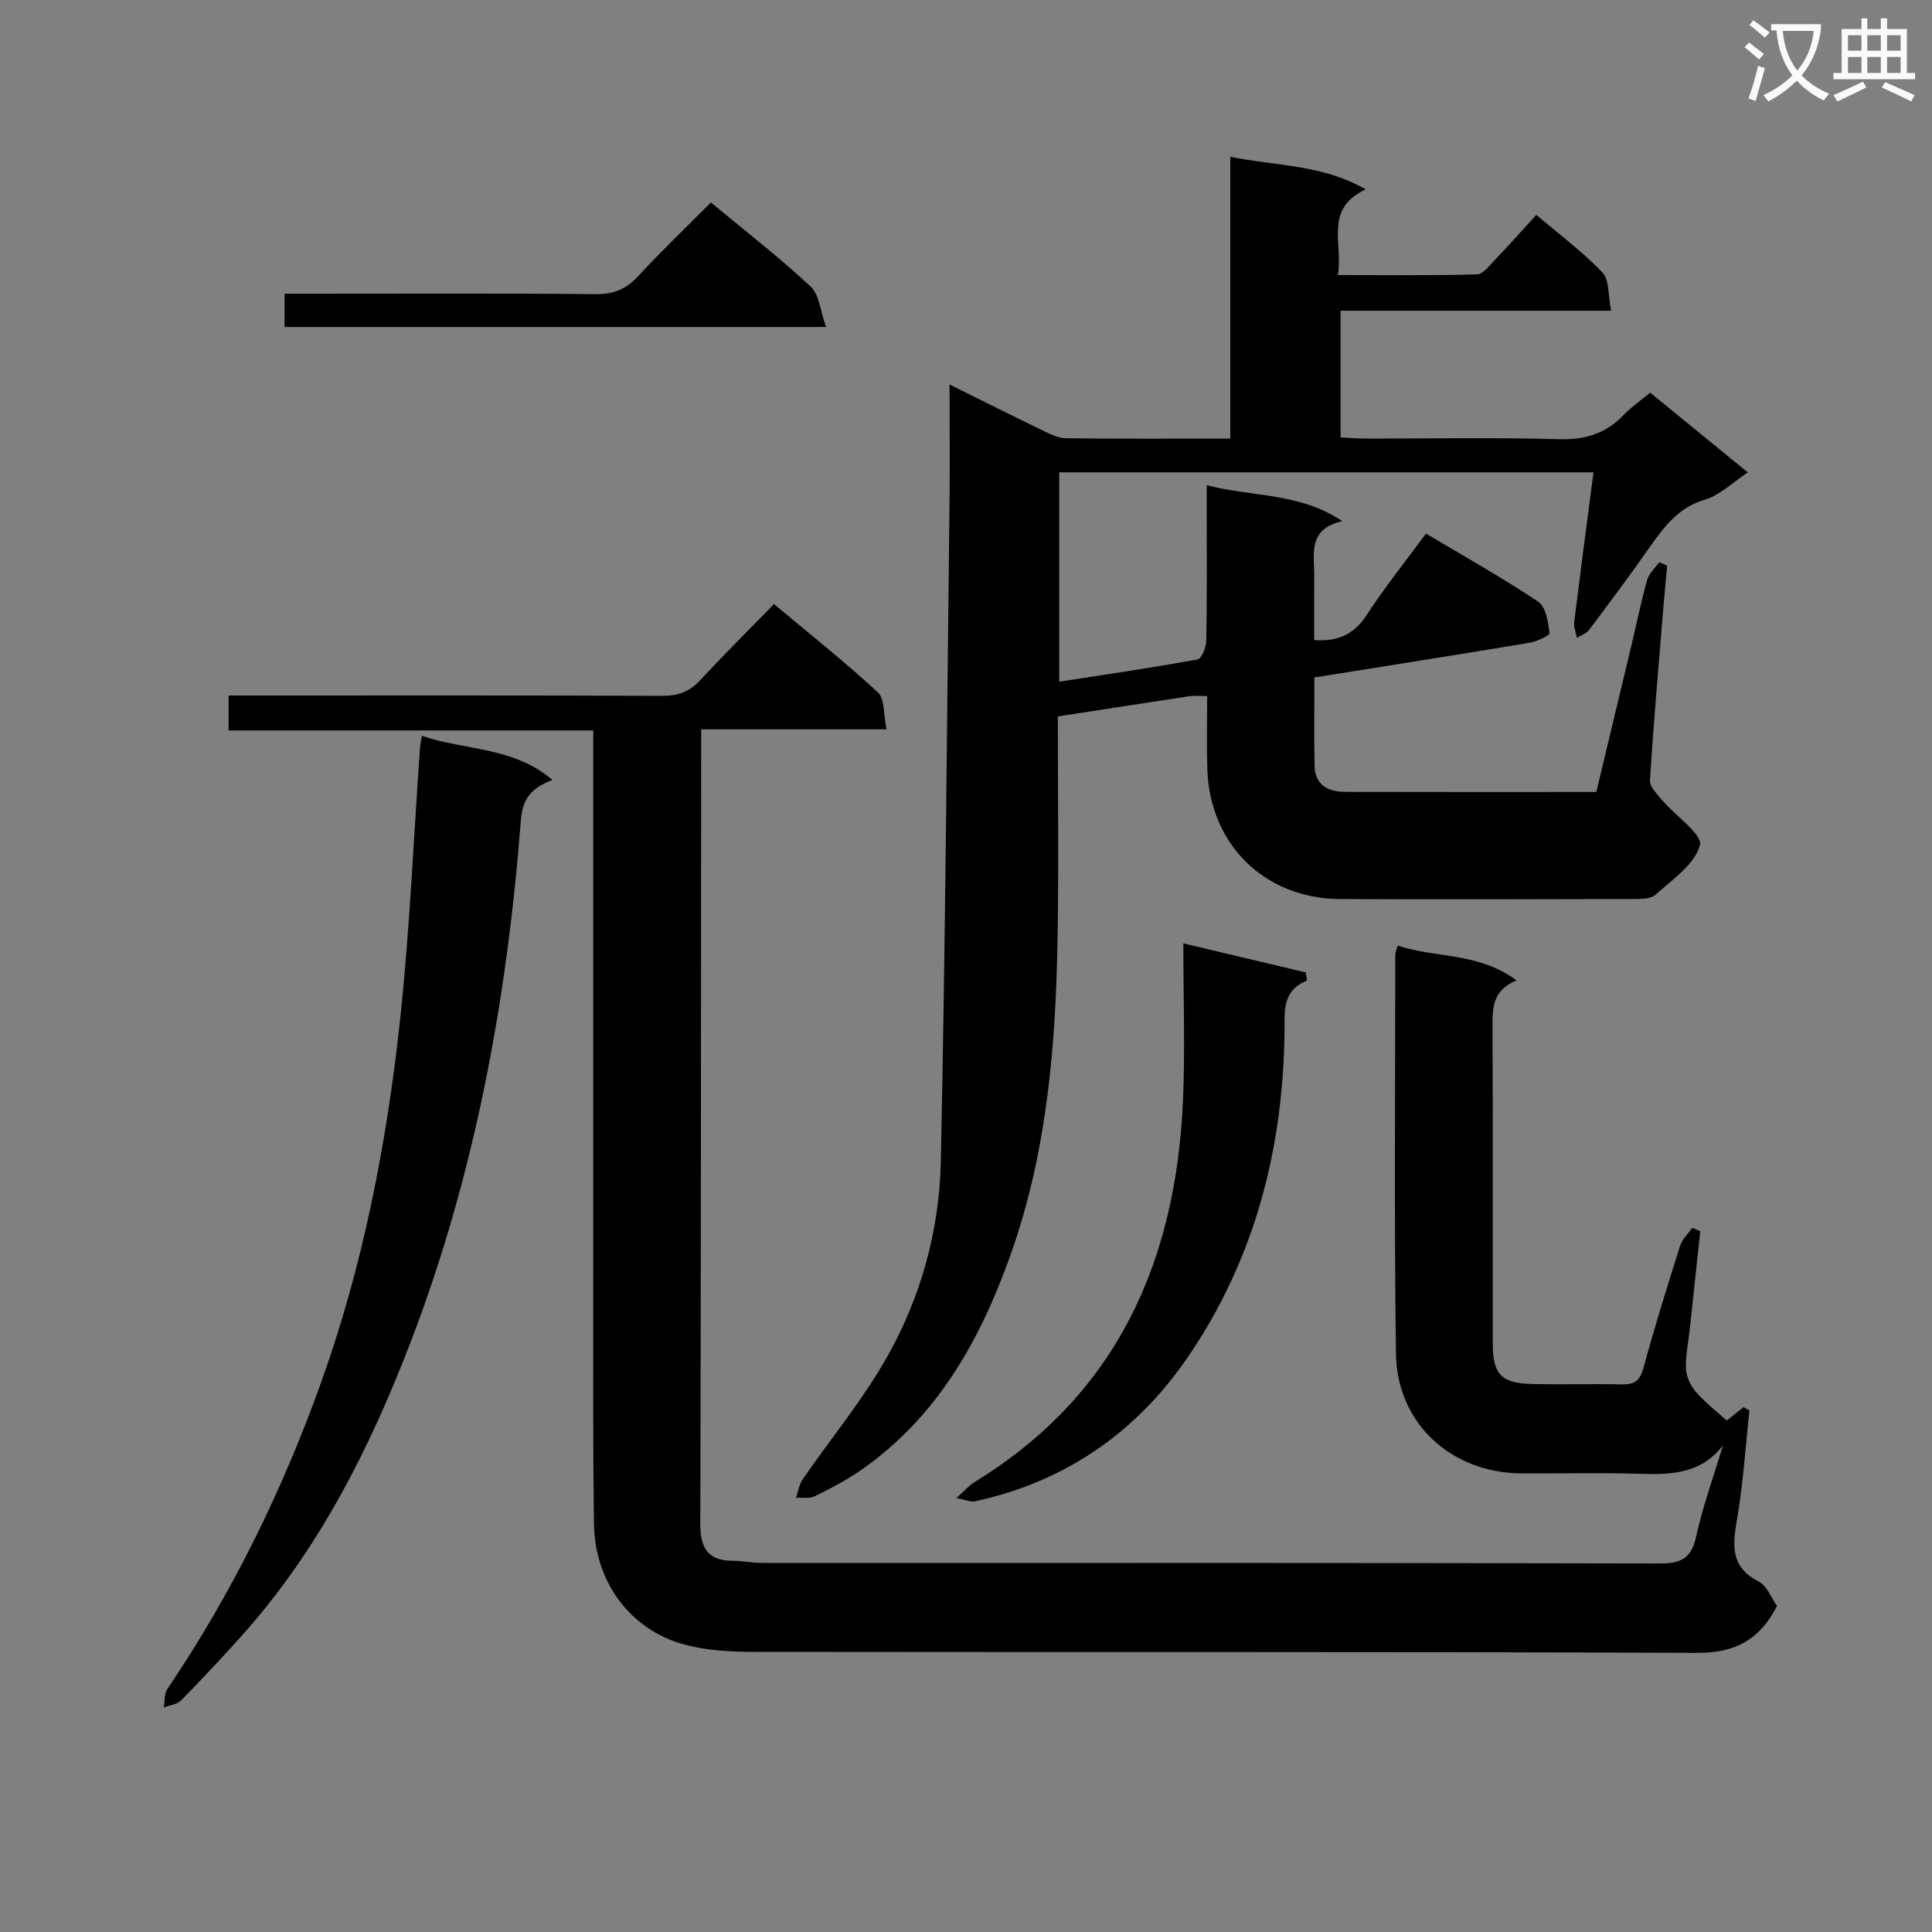
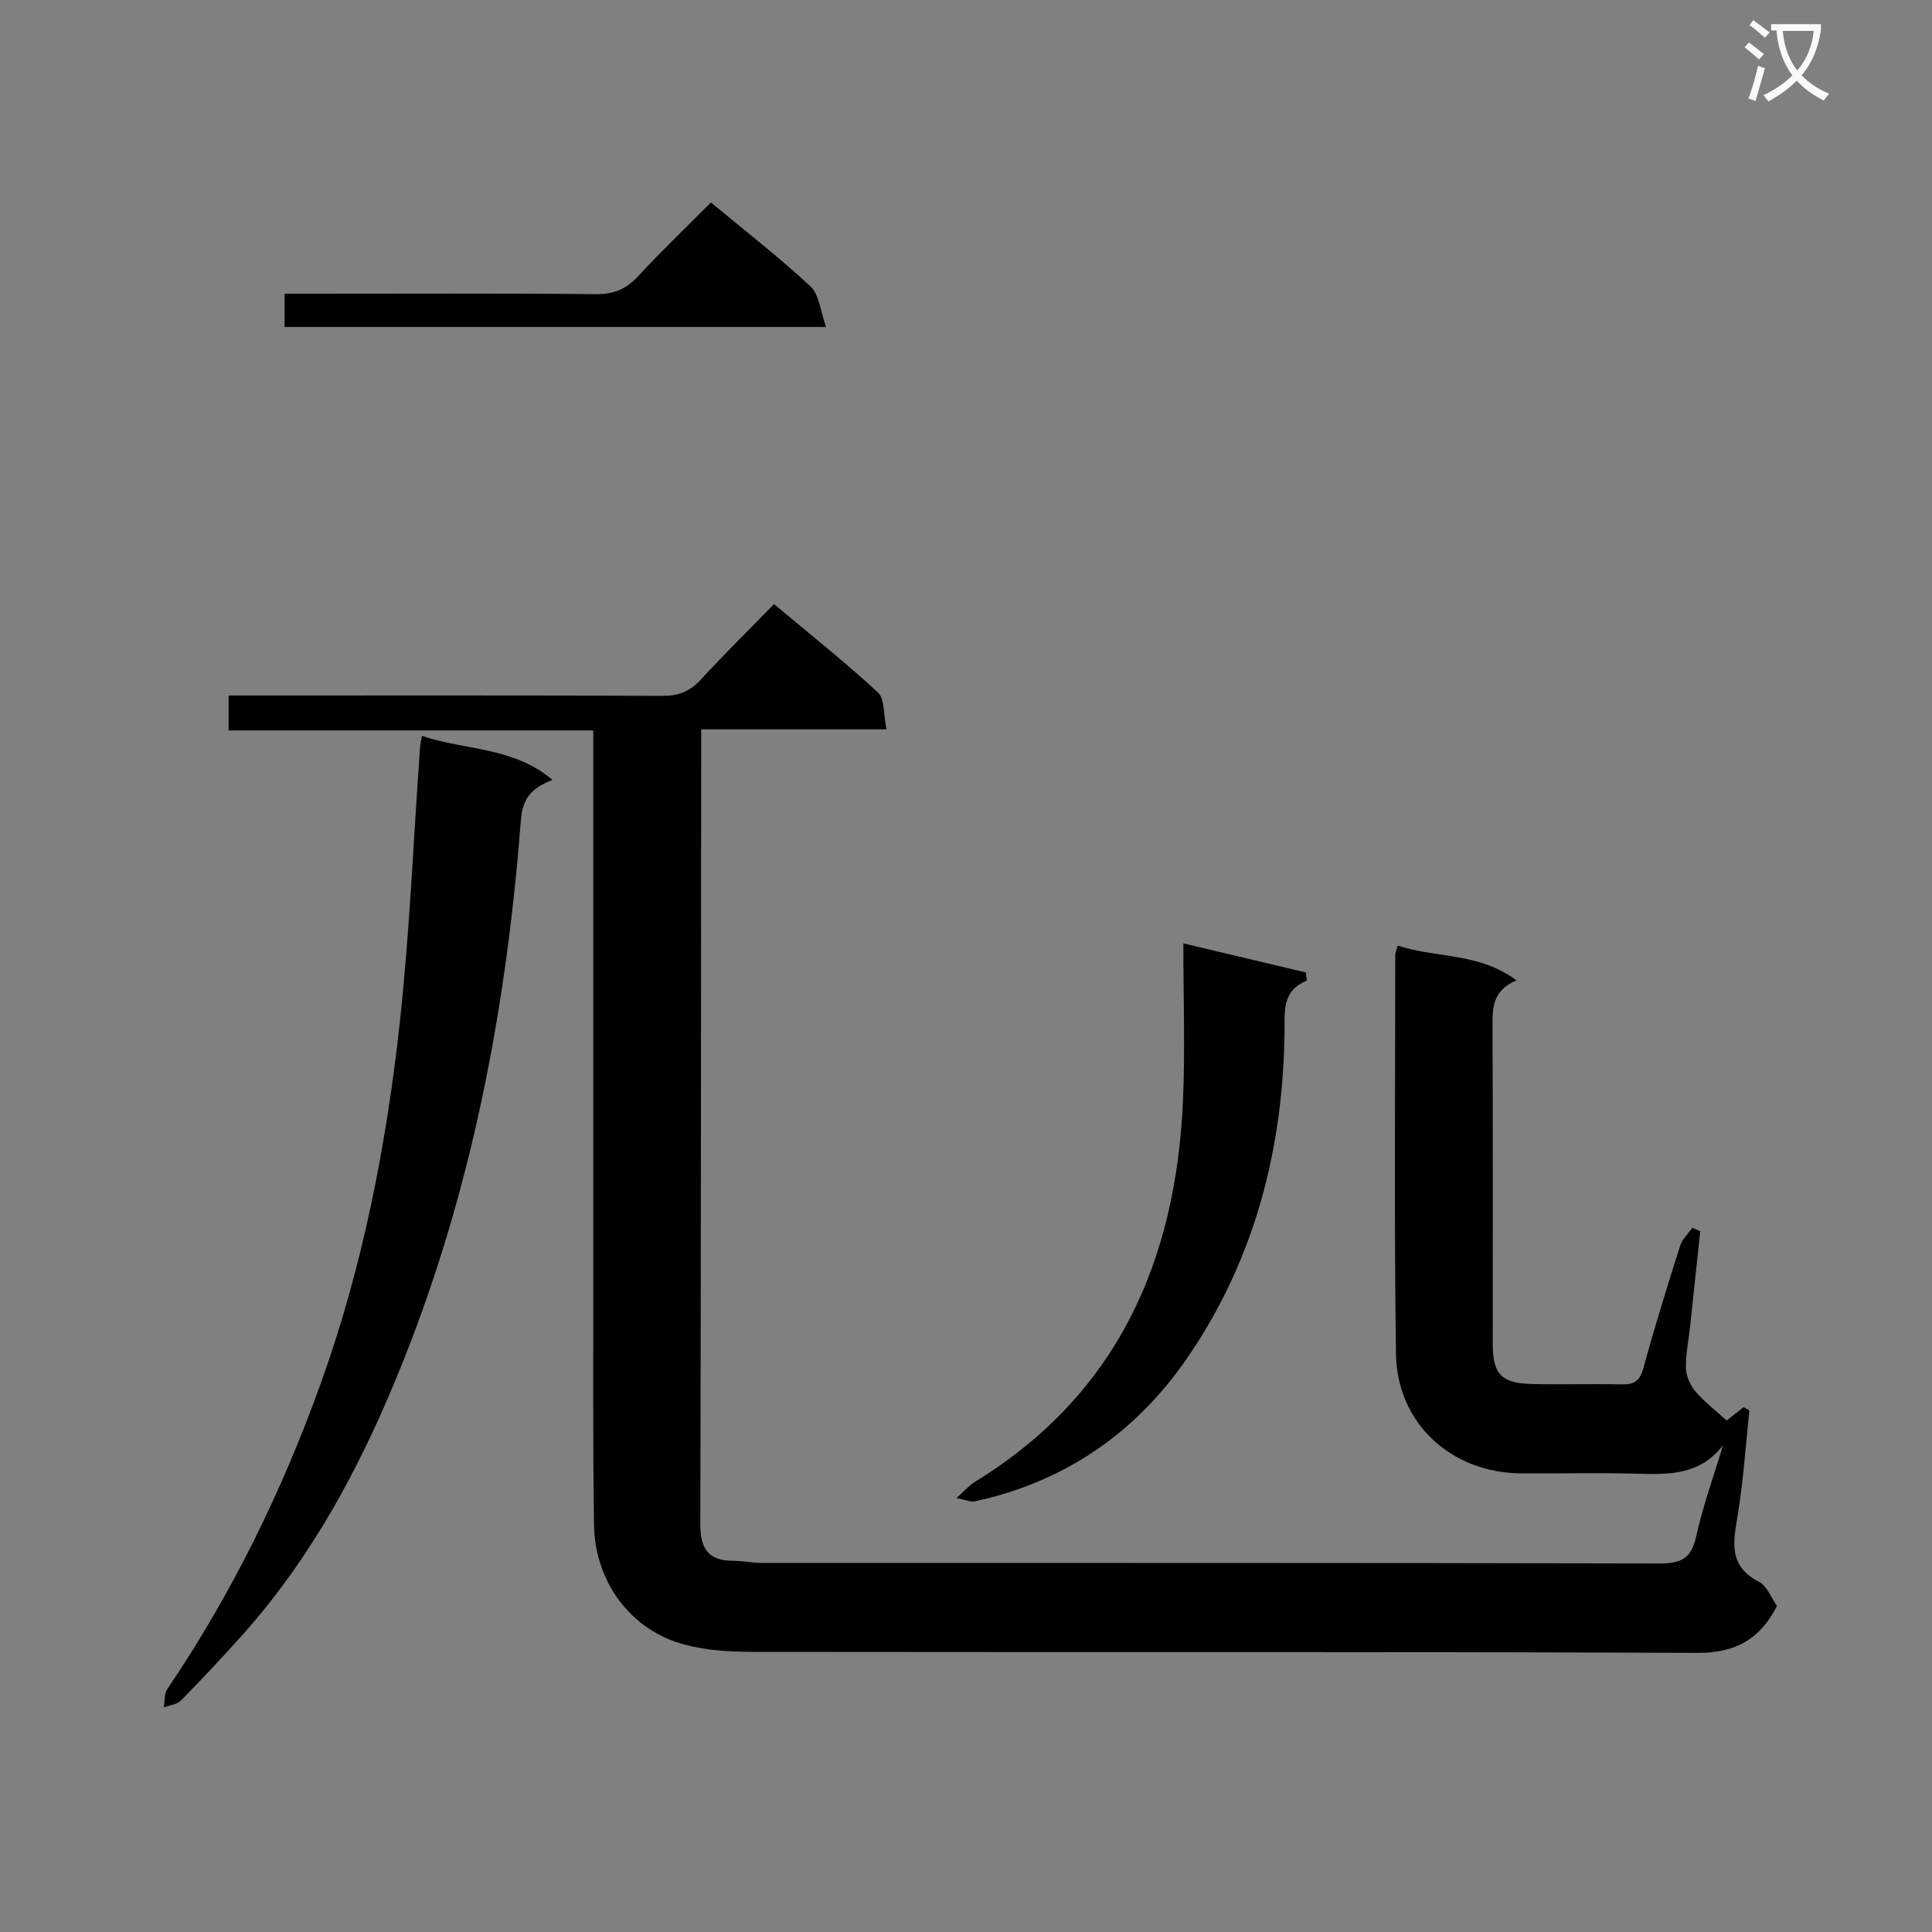
<svg xmlns="http://www.w3.org/2000/svg" enable-background="new 0 0 400 400" viewBox="0 0 400 400">
  <rect x="0" y="0" width="400" height="400" fill="#808080" stroke="none" />
  <path d="m362.1 8.8c1.1.8 2.1 1.6 3.1 2.4l-1 1.1c-1.3-1.1-2.3-2-3-2.5zm1.9 4.8c.5.2.9.4 1.4.5-.6 2.3-1.3 4.5-1.9 6.8l-1.5-.5c.8-2.1 1.4-4.3 2-6.8zm-1-9.4c1.3.9 2.4 1.8 3.4 2.5l-1 1.1c-1.4-1.2-2.4-2.1-3.2-2.6zm3.7 2.2v-1.4h10.3v1.2c-.5 3.6-1.8 6.8-4 9.4 1.5 1.6 3.4 2.8 5.7 3.8-.3.4-.7.8-1.1 1.4-2.3-1.1-4.1-2.5-5.6-4.1-1.6 1.6-3.6 3.1-5.9 4.3-.3-.5-.7-.9-1-1.3 2.4-1.1 4.4-2.5 6-4.1-1.9-2.5-3-5.6-3.3-9.3h-1.1zm8.8 0h-6.4c.3 3.3 1.3 6 3 8.2 2-2.3 3.1-5.1 3.4-8.2z" fill="#fafafb" />
-   <path d="m385.3 3.8h1.3v2.2h2.8v-2.2h1.3v2.2h4.1v9.1h1.7v1.3h-16.9v-1.3h1.7v-9.1h4.1v-2.2zm.4 13.1.7 1.2c-1.8.9-3.8 1.9-6 2.9-.2-.4-.5-.8-.8-1.3 2.3-1 4.3-1.9 6.1-2.8zm-3.1-6.4h2.8v-3.2h-2.8zm0 4.6h2.8v-3.3h-2.8zm4-4.6h2.8v-3.2h-2.8zm0 4.6h2.8v-3.3h-2.8zm3.7 1.9c2.1.9 4.1 1.8 6.1 2.7l-.7 1.3c-2.2-1.1-4.2-2-6.1-2.9zm3.2-9.7h-2.8v3.2h2.8zm-2.8 7.8h2.8v-3.3h-2.8z" fill="#fafafb" />
  <g fill="#010000">
    <path d="m356.73 299.23c-4.69 6.12-11.08 6.09-17.72 5.89-7.99-.24-16-.02-24-.07-14.55-.09-25.79-10.33-25.99-24.79-.38-27.49-.15-54.99-.15-82.49 0-.47.23-.95.5-2 7.85 2.63 16.7 1.34 24.6 7.2-5.01 2.1-4.98 5.76-4.96 9.68.1 21.83.04 43.66.05 65.49 0 6.42 1.75 8.27 8.28 8.41 6.16.13 12.33-.06 18.5.07 2.6.06 3.72-.81 4.43-3.44 2.31-8.49 4.93-16.89 7.59-25.27.43-1.36 1.65-2.48 2.51-3.71.55.24 1.1.47 1.65.71-.71 6.65-1.42 13.31-2.13 19.96-.3 2.81-.92 5.63-.83 8.42.05 1.63.88 3.52 1.96 4.78 1.91 2.22 4.27 4.04 6.47 6.04 1.06-.84 2.28-1.81 3.49-2.77.4.22.81.45 1.21.67-.76 7.17-1.23 14.39-2.39 21.5-.9 5.56-2.12 10.65 4.35 13.96 1.69.87 2.56 3.35 3.76 5.02-3.5 6.86-8.54 9.75-16.46 9.72-65.16-.27-130.32-.12-195.48-.21-4.78-.01-9.73-.28-14.31-1.52-11.1-3-18.51-12.92-18.68-24.88-.25-17.66-.14-35.33-.15-52.99-.01-35 0-69.99 0-104.99 0-1.96 0-3.93 0-6.39-25.36 0-50.27 0-75.5 0 0-2.55 0-4.61 0-7.23h5.37c28.16 0 56.33-.05 84.49.07 3.27.01 5.62-.9 7.83-3.29 4.85-5.26 9.95-10.29 15.23-15.71 7.46 6.25 14.72 12.01 21.51 18.29 1.44 1.33 1.13 4.54 1.79 7.64-13.09 0-25.47 0-38.38 0v6.51c-.04 52.66-.04 105.32-.18 157.98-.01 4.9 1.48 7.65 6.7 7.65 1.98 0 3.96.44 5.94.44 61.99.02 123.99-.03 185.98.12 4.37.01 6.54-.98 7.54-5.51 1.43-6.43 3.68-12.65 5.58-18.96z" />
-     <path d="m196.59 79.6c7.02 3.48 13.22 6.59 19.46 9.61 1.47.71 3.09 1.51 4.65 1.53 11.14.13 22.29.07 34.02.07 0-19.38 0-38.44 0-58.35 9.61 1.96 18.96 1.55 28.04 6.75-8.74 4.07-4.63 11.15-5.77 17.74 9.94 0 19.37.12 28.78-.14 1.27-.03 2.6-1.82 3.71-2.98 2.85-2.97 5.59-6.05 8.6-9.34 4.76 4.05 9.59 7.63 13.68 11.92 1.47 1.54 1.16 4.78 1.8 7.92-19.16 0-37.4 0-56.01 0v26.25c1.79.08 3.56.22 5.32.22 13.33.02 26.67-.24 39.99.13 5.4.15 9.65-1.19 13.33-5.04 1.58-1.65 3.51-2.97 5.47-4.59 6.74 5.5 13.25 10.82 20.2 16.5-3.23 2.14-5.76 4.72-8.78 5.61-5.65 1.65-8.62 5.74-11.69 10.11-4.01 5.71-8.19 11.31-12.38 16.89-.57.76-1.67 1.12-2.52 1.66-.2-1.1-.69-2.23-.56-3.29 1.25-10.2 2.61-20.38 3.99-30.99-36.94 0-73.63 0-110.62 0v43.35c9.74-1.51 19.22-2.89 28.63-4.61.84-.15 1.8-2.51 1.82-3.86.16-8.83.09-17.66.09-26.49 0-1.63 0-3.26 0-5.73 9.44 2.5 19.01 1.42 28.09 7.45-7.23 1.61-5.81 6.76-5.84 11.29-.03 4.45-.01 8.9-.01 13.34 5.09.33 8.33-1.29 10.9-5.23 3.7-5.69 7.97-11.01 12.25-16.83 8 4.77 15.81 9.14 23.24 14.1 1.59 1.06 2.04 4.22 2.35 6.5.07.5-2.65 1.77-4.2 2.02-14.7 2.45-29.43 4.77-44.49 7.17 0 6.3-.08 12.28.03 18.24.08 4.03 2.79 5.44 6.34 5.45 17.16.05 34.31.02 52 .02 2.48-10.33 4.94-20.59 7.39-30.86 1.04-4.35 1.92-8.75 3.14-13.05.38-1.35 1.63-2.45 2.49-3.66.55.24 1.09.48 1.64.72-.26 2.89-.54 5.79-.78 8.68-.97 11.92-2.03 23.84-2.77 35.78-.08 1.33 1.52 2.89 2.57 4.14 2.72 3.21 8.36 7.05 7.77 9.27-1.07 3.98-5.72 7.12-9.2 10.25-1.02.92-3.13.88-4.74.89-20.16.05-40.33.11-60.49.01-15.66-.07-27.04-11.23-27.56-26.91-.16-4.95-.03-9.91-.03-15.12-1.65 0-2.65-.12-3.6.02-8.98 1.35-17.96 2.75-27.32 4.2 0 15.42.2 30.56-.05 45.69-.36 22.32-2.16 44.46-9.72 65.73-6.3 17.72-15.18 33.66-31.07 44.68-2.98 2.07-6.25 3.77-9.52 5.37-1.07.53-2.54.22-3.83.3.44-1.28.62-2.73 1.35-3.8 5.82-8.45 12.45-16.44 17.48-25.34 7.03-12.42 10.84-26.26 11.14-40.48.95-45.6 1.27-91.22 1.8-136.84.08-7.73 0-15.49 0-24.04z" />
    <path d="m87.35 152.35c8.97 3.04 18.93 2.22 27.03 9.13-4.23 1.63-6.18 3.67-6.54 8.35-2.84 36.87-9.44 73.03-22.69 107.69-8.53 22.3-19.2 43.49-35.37 61.44-4.01 4.45-8.1 8.83-12.3 13.1-.83.84-2.36.98-3.56 1.45.22-1.28.06-2.82.72-3.81 13.3-19.64 23.66-40.76 31.68-63.03 8.78-24.34 13.69-49.61 16.48-75.23 2.04-18.81 2.81-37.75 4.16-56.63.04-.65.19-1.28.39-2.46z" />
    <path d="m245 195.32c9.57 2.27 17.46 4.14 25.34 6.01.08.56.17 1.12.25 1.68-5.16 2.12-4.59 6.29-4.64 10.42-.26 24.51-6.22 47.49-20.19 67.79-10.65 15.47-25.37 25.62-43.96 29.62-.8.17-1.75-.29-3.79-.69 1.78-1.57 2.68-2.64 3.82-3.34 29.54-18.1 41.67-45.76 43.1-79.09.45-10.42.07-20.87.07-32.4z" />
    <path d="m147.19 41.92c7.2 5.98 14.18 11.39 20.62 17.38 1.81 1.69 2.03 5.1 3.22 8.4-38.07 0-74.94 0-112.11 0 0-2.17 0-4.23 0-6.89h5.53c19.65 0 39.3-.1 58.95.09 3.67.03 6.22-1.03 8.68-3.68 4.83-5.22 9.99-10.16 15.11-15.3z" />
  </g>
</svg>